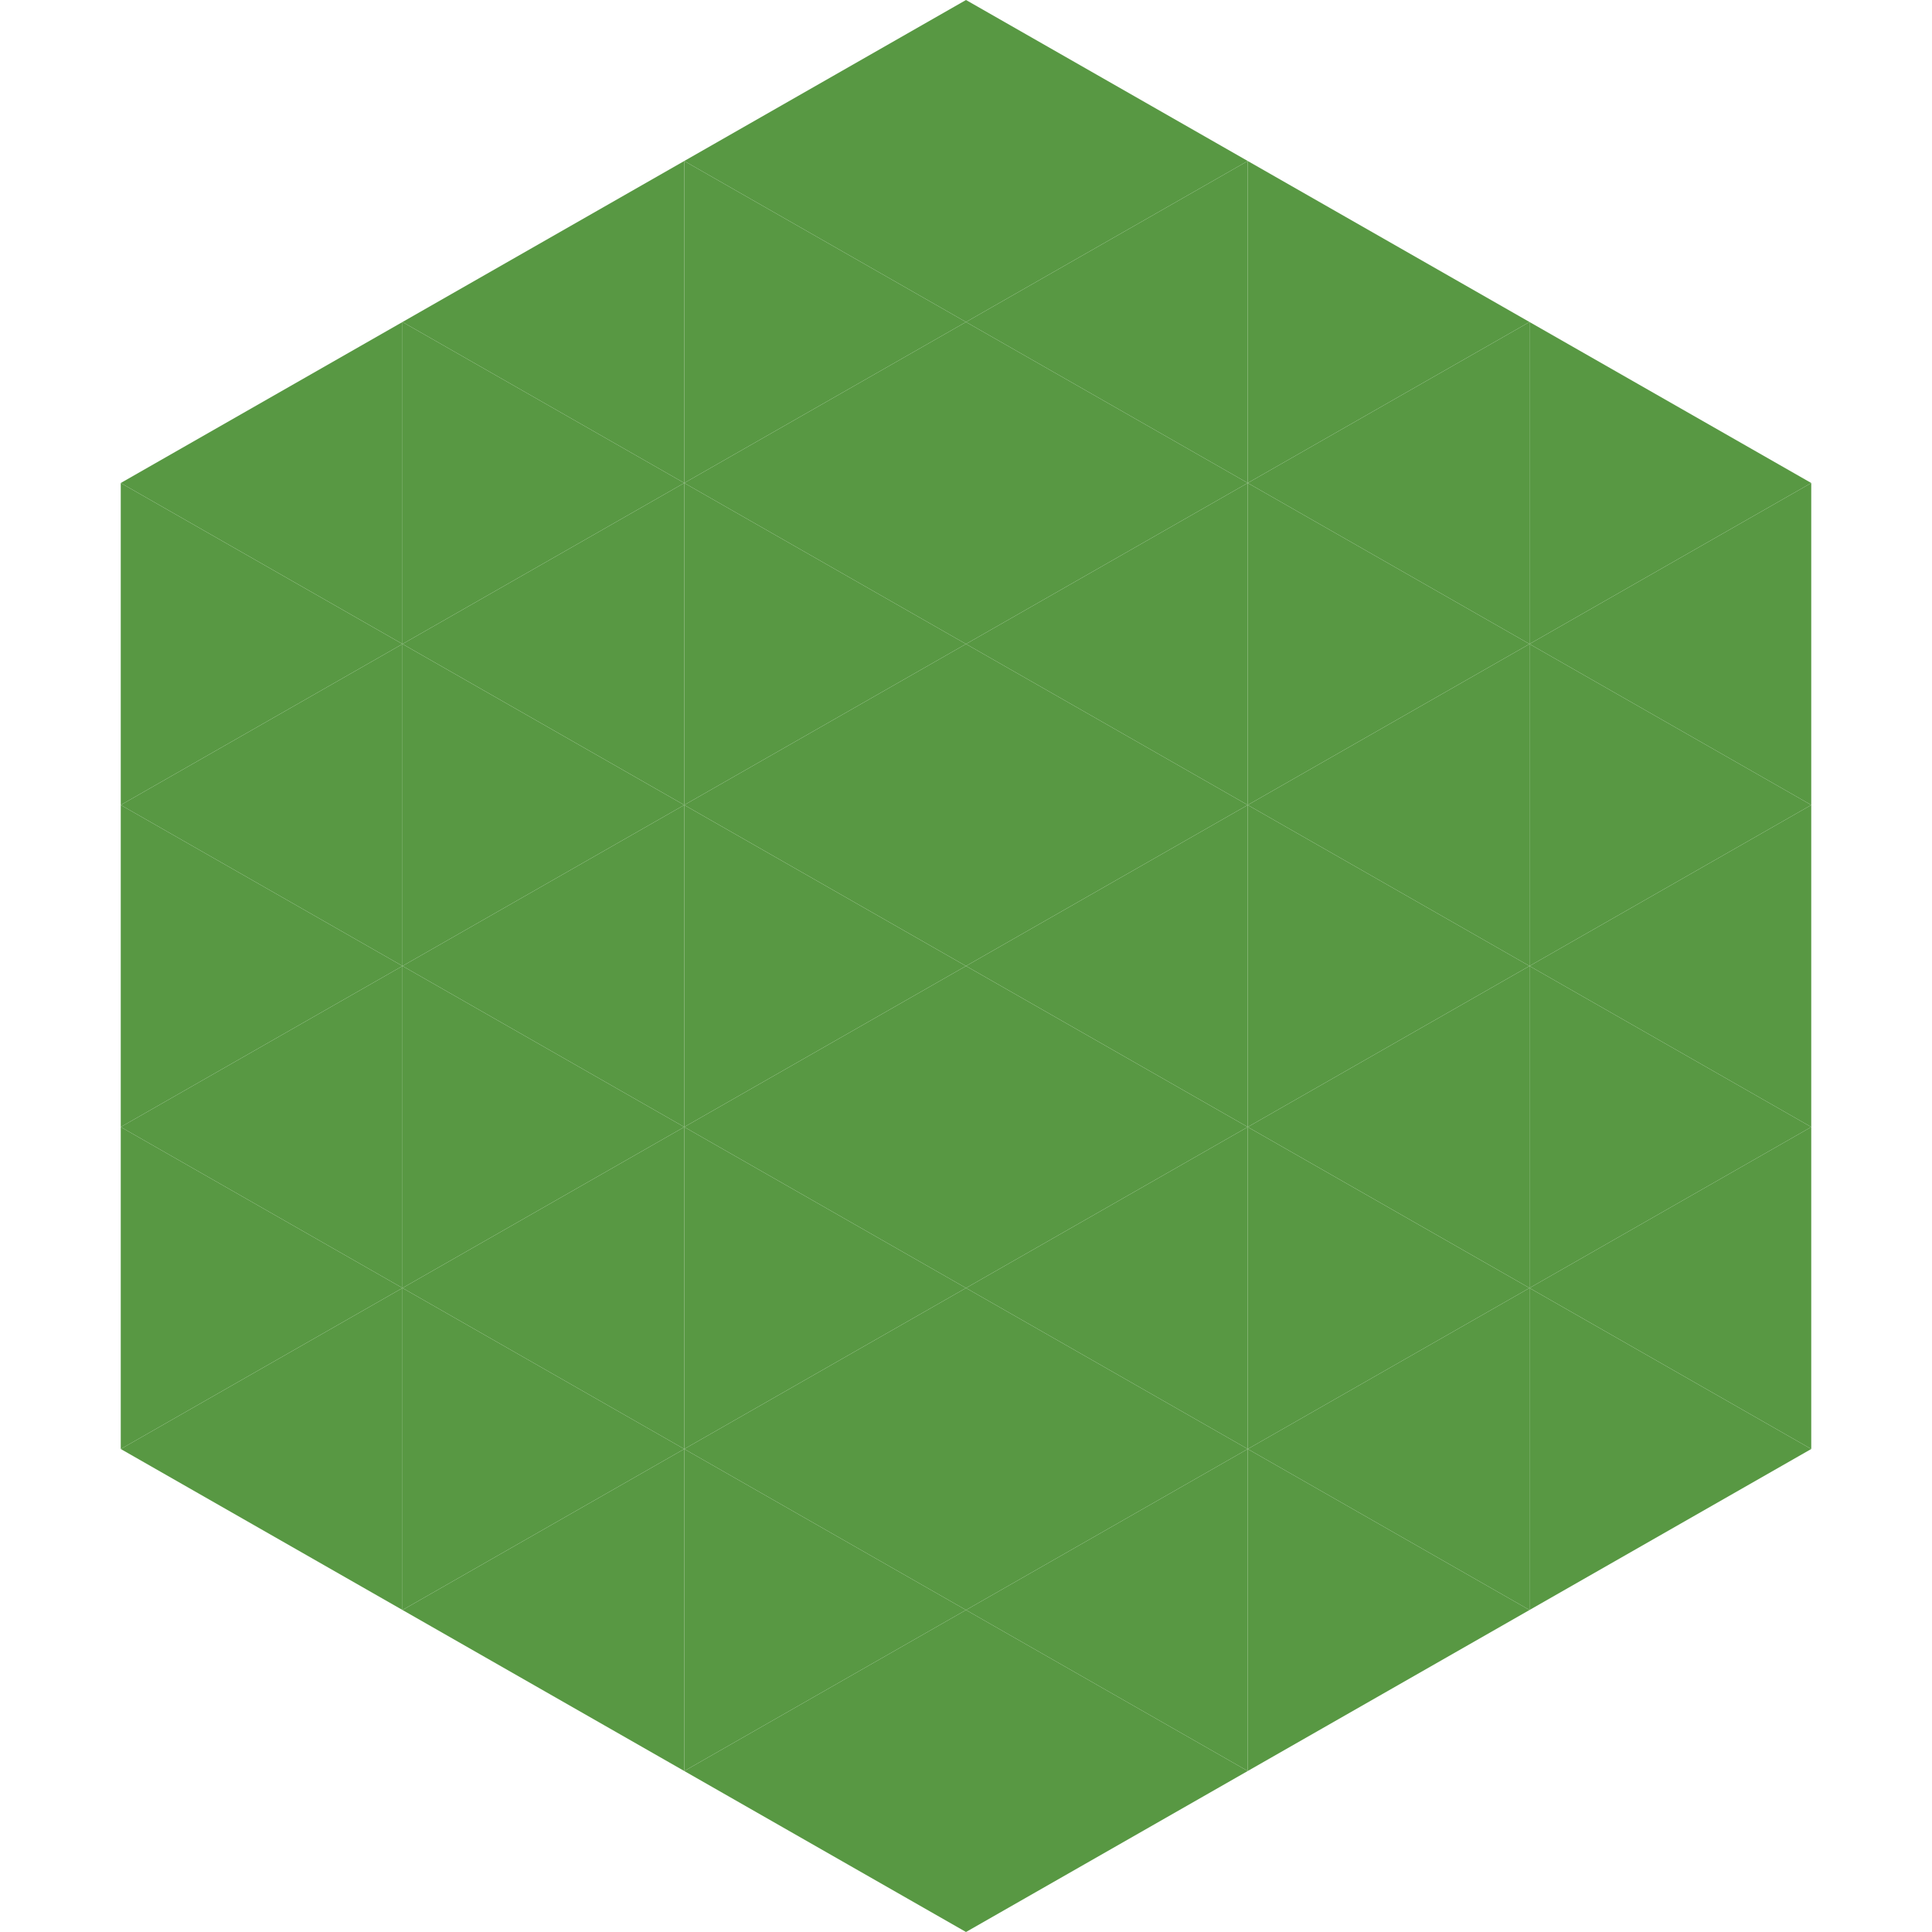
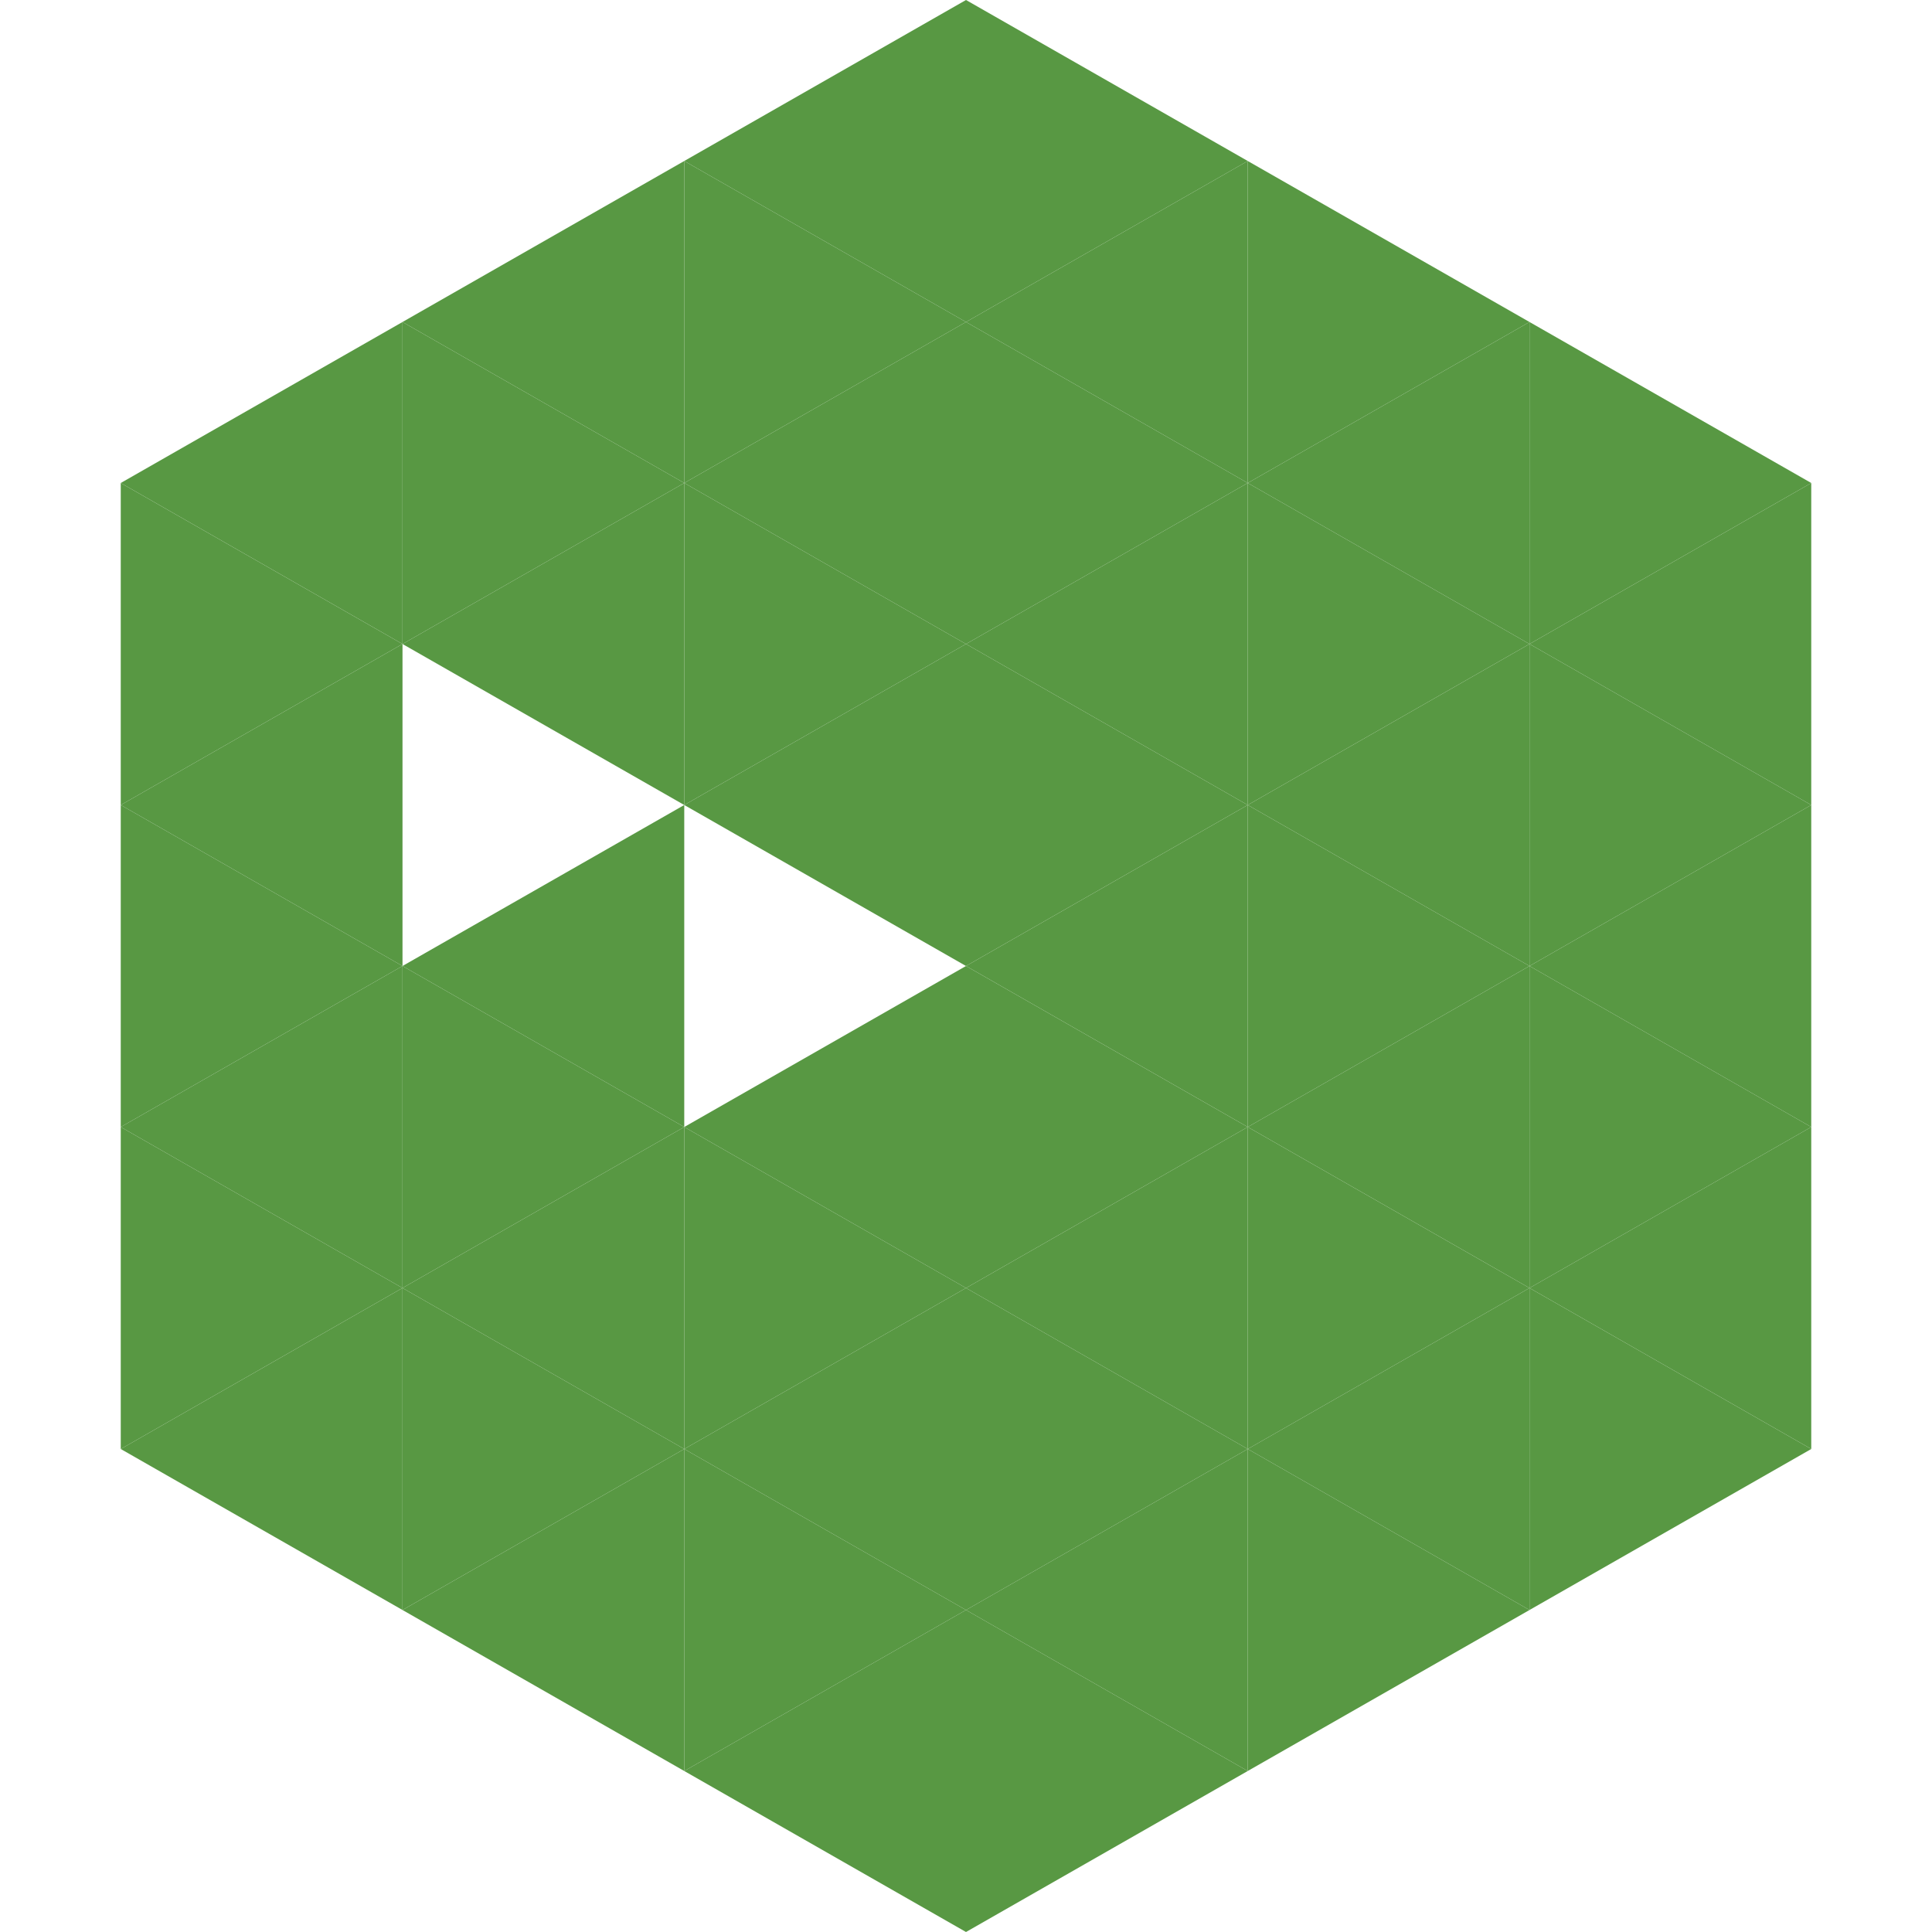
<svg xmlns="http://www.w3.org/2000/svg" width="240" height="240">
  <polygon points="50,40 15,60 50,80" style="fill:rgb(88,152,67)" />
  <polygon points="190,40 225,60 190,80" style="fill:rgb(88,152,67)" />
  <polygon points="15,60 50,80 15,100" style="fill:rgb(88,152,67)" />
  <polygon points="225,60 190,80 225,100" style="fill:rgb(88,152,67)" />
  <polygon points="50,80 15,100 50,120" style="fill:rgb(88,152,67)" />
  <polygon points="190,80 225,100 190,120" style="fill:rgb(88,152,67)" />
  <polygon points="15,100 50,120 15,140" style="fill:rgb(88,152,67)" />
  <polygon points="225,100 190,120 225,140" style="fill:rgb(88,152,67)" />
  <polygon points="50,120 15,140 50,160" style="fill:rgb(88,152,67)" />
  <polygon points="190,120 225,140 190,160" style="fill:rgb(88,152,67)" />
  <polygon points="15,140 50,160 15,180" style="fill:rgb(88,152,67)" />
  <polygon points="225,140 190,160 225,180" style="fill:rgb(88,152,67)" />
  <polygon points="50,160 15,180 50,200" style="fill:rgb(88,152,67)" />
  <polygon points="190,160 225,180 190,200" style="fill:rgb(88,152,67)" />
  <polygon points="15,180 50,200 15,220" style="fill:rgb(255,255,255); fill-opacity:0" />
  <polygon points="225,180 190,200 225,220" style="fill:rgb(255,255,255); fill-opacity:0" />
  <polygon points="50,0 85,20 50,40" style="fill:rgb(255,255,255); fill-opacity:0" />
  <polygon points="190,0 155,20 190,40" style="fill:rgb(255,255,255); fill-opacity:0" />
  <polygon points="85,20 50,40 85,60" style="fill:rgb(88,152,67)" />
  <polygon points="155,20 190,40 155,60" style="fill:rgb(88,152,67)" />
  <polygon points="50,40 85,60 50,80" style="fill:rgb(88,152,67)" />
  <polygon points="190,40 155,60 190,80" style="fill:rgb(88,152,67)" />
  <polygon points="85,60 50,80 85,100" style="fill:rgb(88,152,67)" />
  <polygon points="155,60 190,80 155,100" style="fill:rgb(88,152,67)" />
-   <polygon points="50,80 85,100 50,120" style="fill:rgb(88,152,67)" />
  <polygon points="190,80 155,100 190,120" style="fill:rgb(88,152,67)" />
  <polygon points="85,100 50,120 85,140" style="fill:rgb(88,152,67)" />
  <polygon points="155,100 190,120 155,140" style="fill:rgb(88,152,67)" />
  <polygon points="50,120 85,140 50,160" style="fill:rgb(88,152,67)" />
  <polygon points="190,120 155,140 190,160" style="fill:rgb(88,152,67)" />
  <polygon points="85,140 50,160 85,180" style="fill:rgb(88,152,67)" />
  <polygon points="155,140 190,160 155,180" style="fill:rgb(88,152,67)" />
  <polygon points="50,160 85,180 50,200" style="fill:rgb(88,152,67)" />
  <polygon points="190,160 155,180 190,200" style="fill:rgb(88,152,67)" />
  <polygon points="85,180 50,200 85,220" style="fill:rgb(88,152,67)" />
  <polygon points="155,180 190,200 155,220" style="fill:rgb(88,152,67)" />
  <polygon points="120,0 85,20 120,40" style="fill:rgb(88,152,67)" />
  <polygon points="120,0 155,20 120,40" style="fill:rgb(88,152,67)" />
  <polygon points="85,20 120,40 85,60" style="fill:rgb(88,152,67)" />
  <polygon points="155,20 120,40 155,60" style="fill:rgb(88,152,67)" />
  <polygon points="120,40 85,60 120,80" style="fill:rgb(88,152,67)" />
  <polygon points="120,40 155,60 120,80" style="fill:rgb(88,152,67)" />
  <polygon points="85,60 120,80 85,100" style="fill:rgb(88,152,67)" />
  <polygon points="155,60 120,80 155,100" style="fill:rgb(88,152,67)" />
  <polygon points="120,80 85,100 120,120" style="fill:rgb(88,152,67)" />
  <polygon points="120,80 155,100 120,120" style="fill:rgb(88,152,67)" />
-   <polygon points="85,100 120,120 85,140" style="fill:rgb(88,152,67)" />
  <polygon points="155,100 120,120 155,140" style="fill:rgb(88,152,67)" />
  <polygon points="120,120 85,140 120,160" style="fill:rgb(88,152,67)" />
  <polygon points="120,120 155,140 120,160" style="fill:rgb(88,152,67)" />
  <polygon points="85,140 120,160 85,180" style="fill:rgb(88,152,67)" />
  <polygon points="155,140 120,160 155,180" style="fill:rgb(88,152,67)" />
  <polygon points="120,160 85,180 120,200" style="fill:rgb(88,152,67)" />
  <polygon points="120,160 155,180 120,200" style="fill:rgb(88,152,67)" />
  <polygon points="85,180 120,200 85,220" style="fill:rgb(88,152,67)" />
  <polygon points="155,180 120,200 155,220" style="fill:rgb(88,152,67)" />
  <polygon points="120,200 85,220 120,240" style="fill:rgb(88,152,67)" />
  <polygon points="120,200 155,220 120,240" style="fill:rgb(88,152,67)" />
  <polygon points="85,220 120,240 85,260" style="fill:rgb(255,255,255); fill-opacity:0" />
  <polygon points="155,220 120,240 155,260" style="fill:rgb(255,255,255); fill-opacity:0" />
</svg>